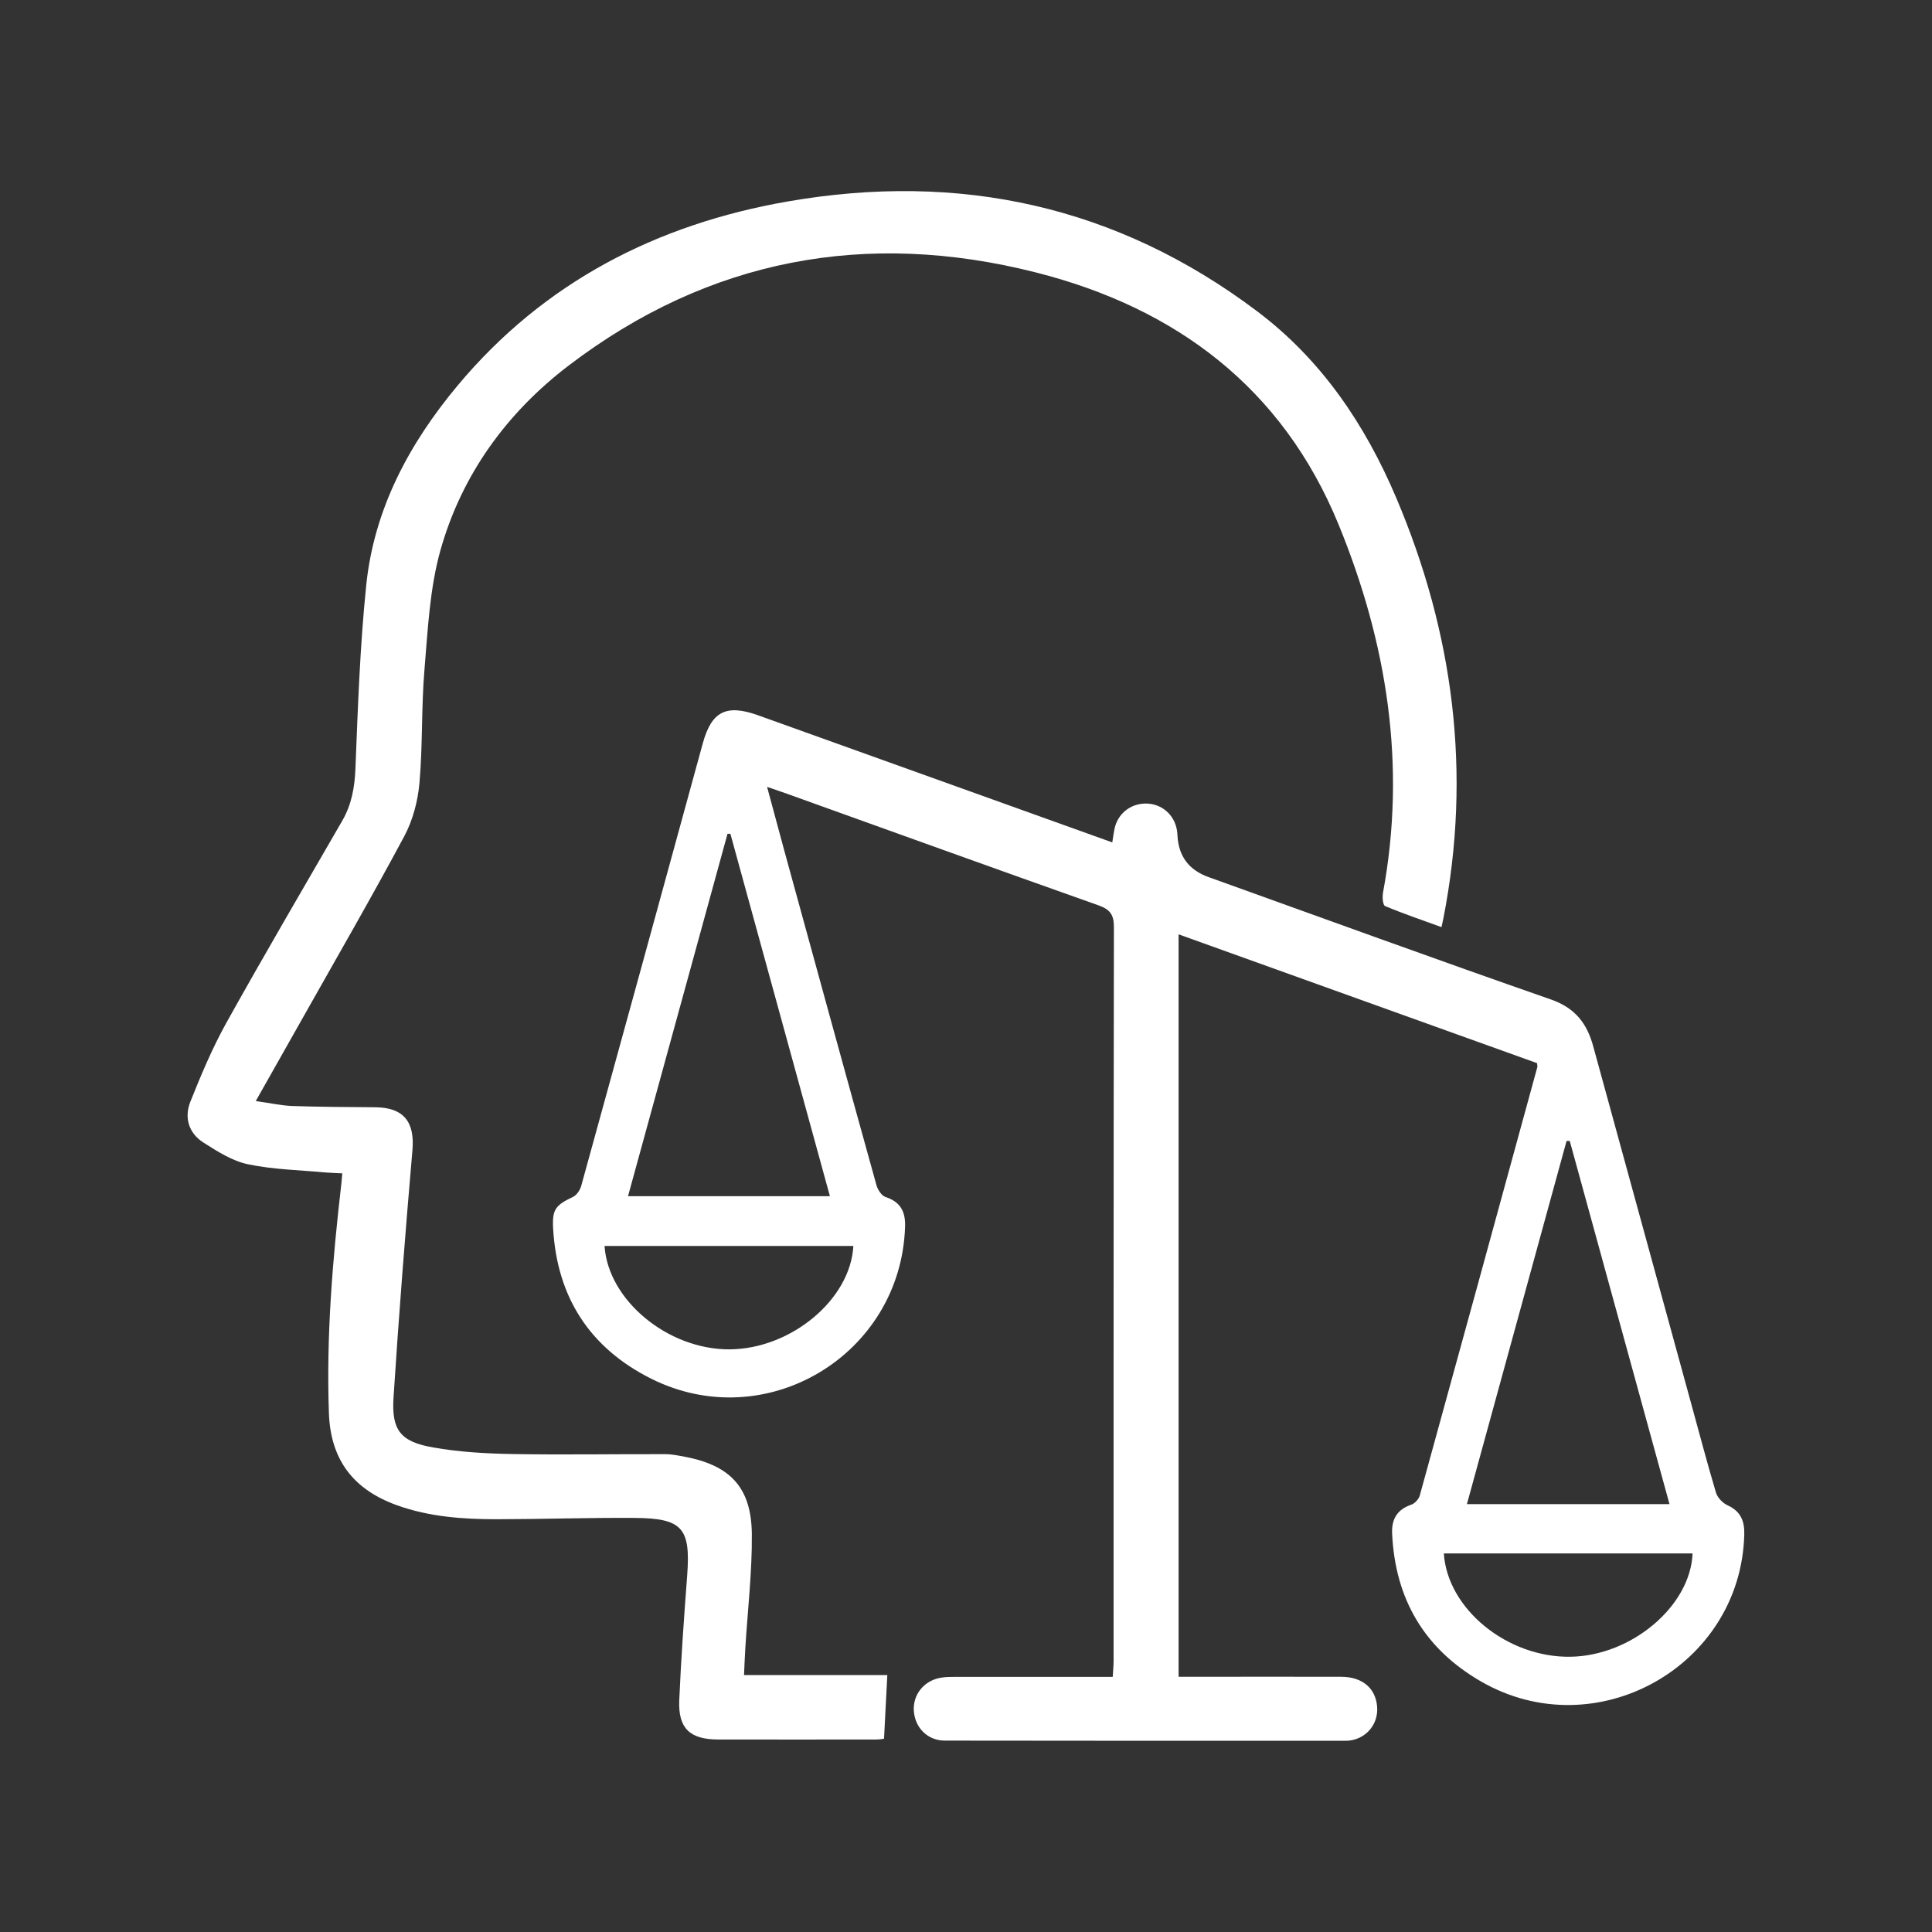
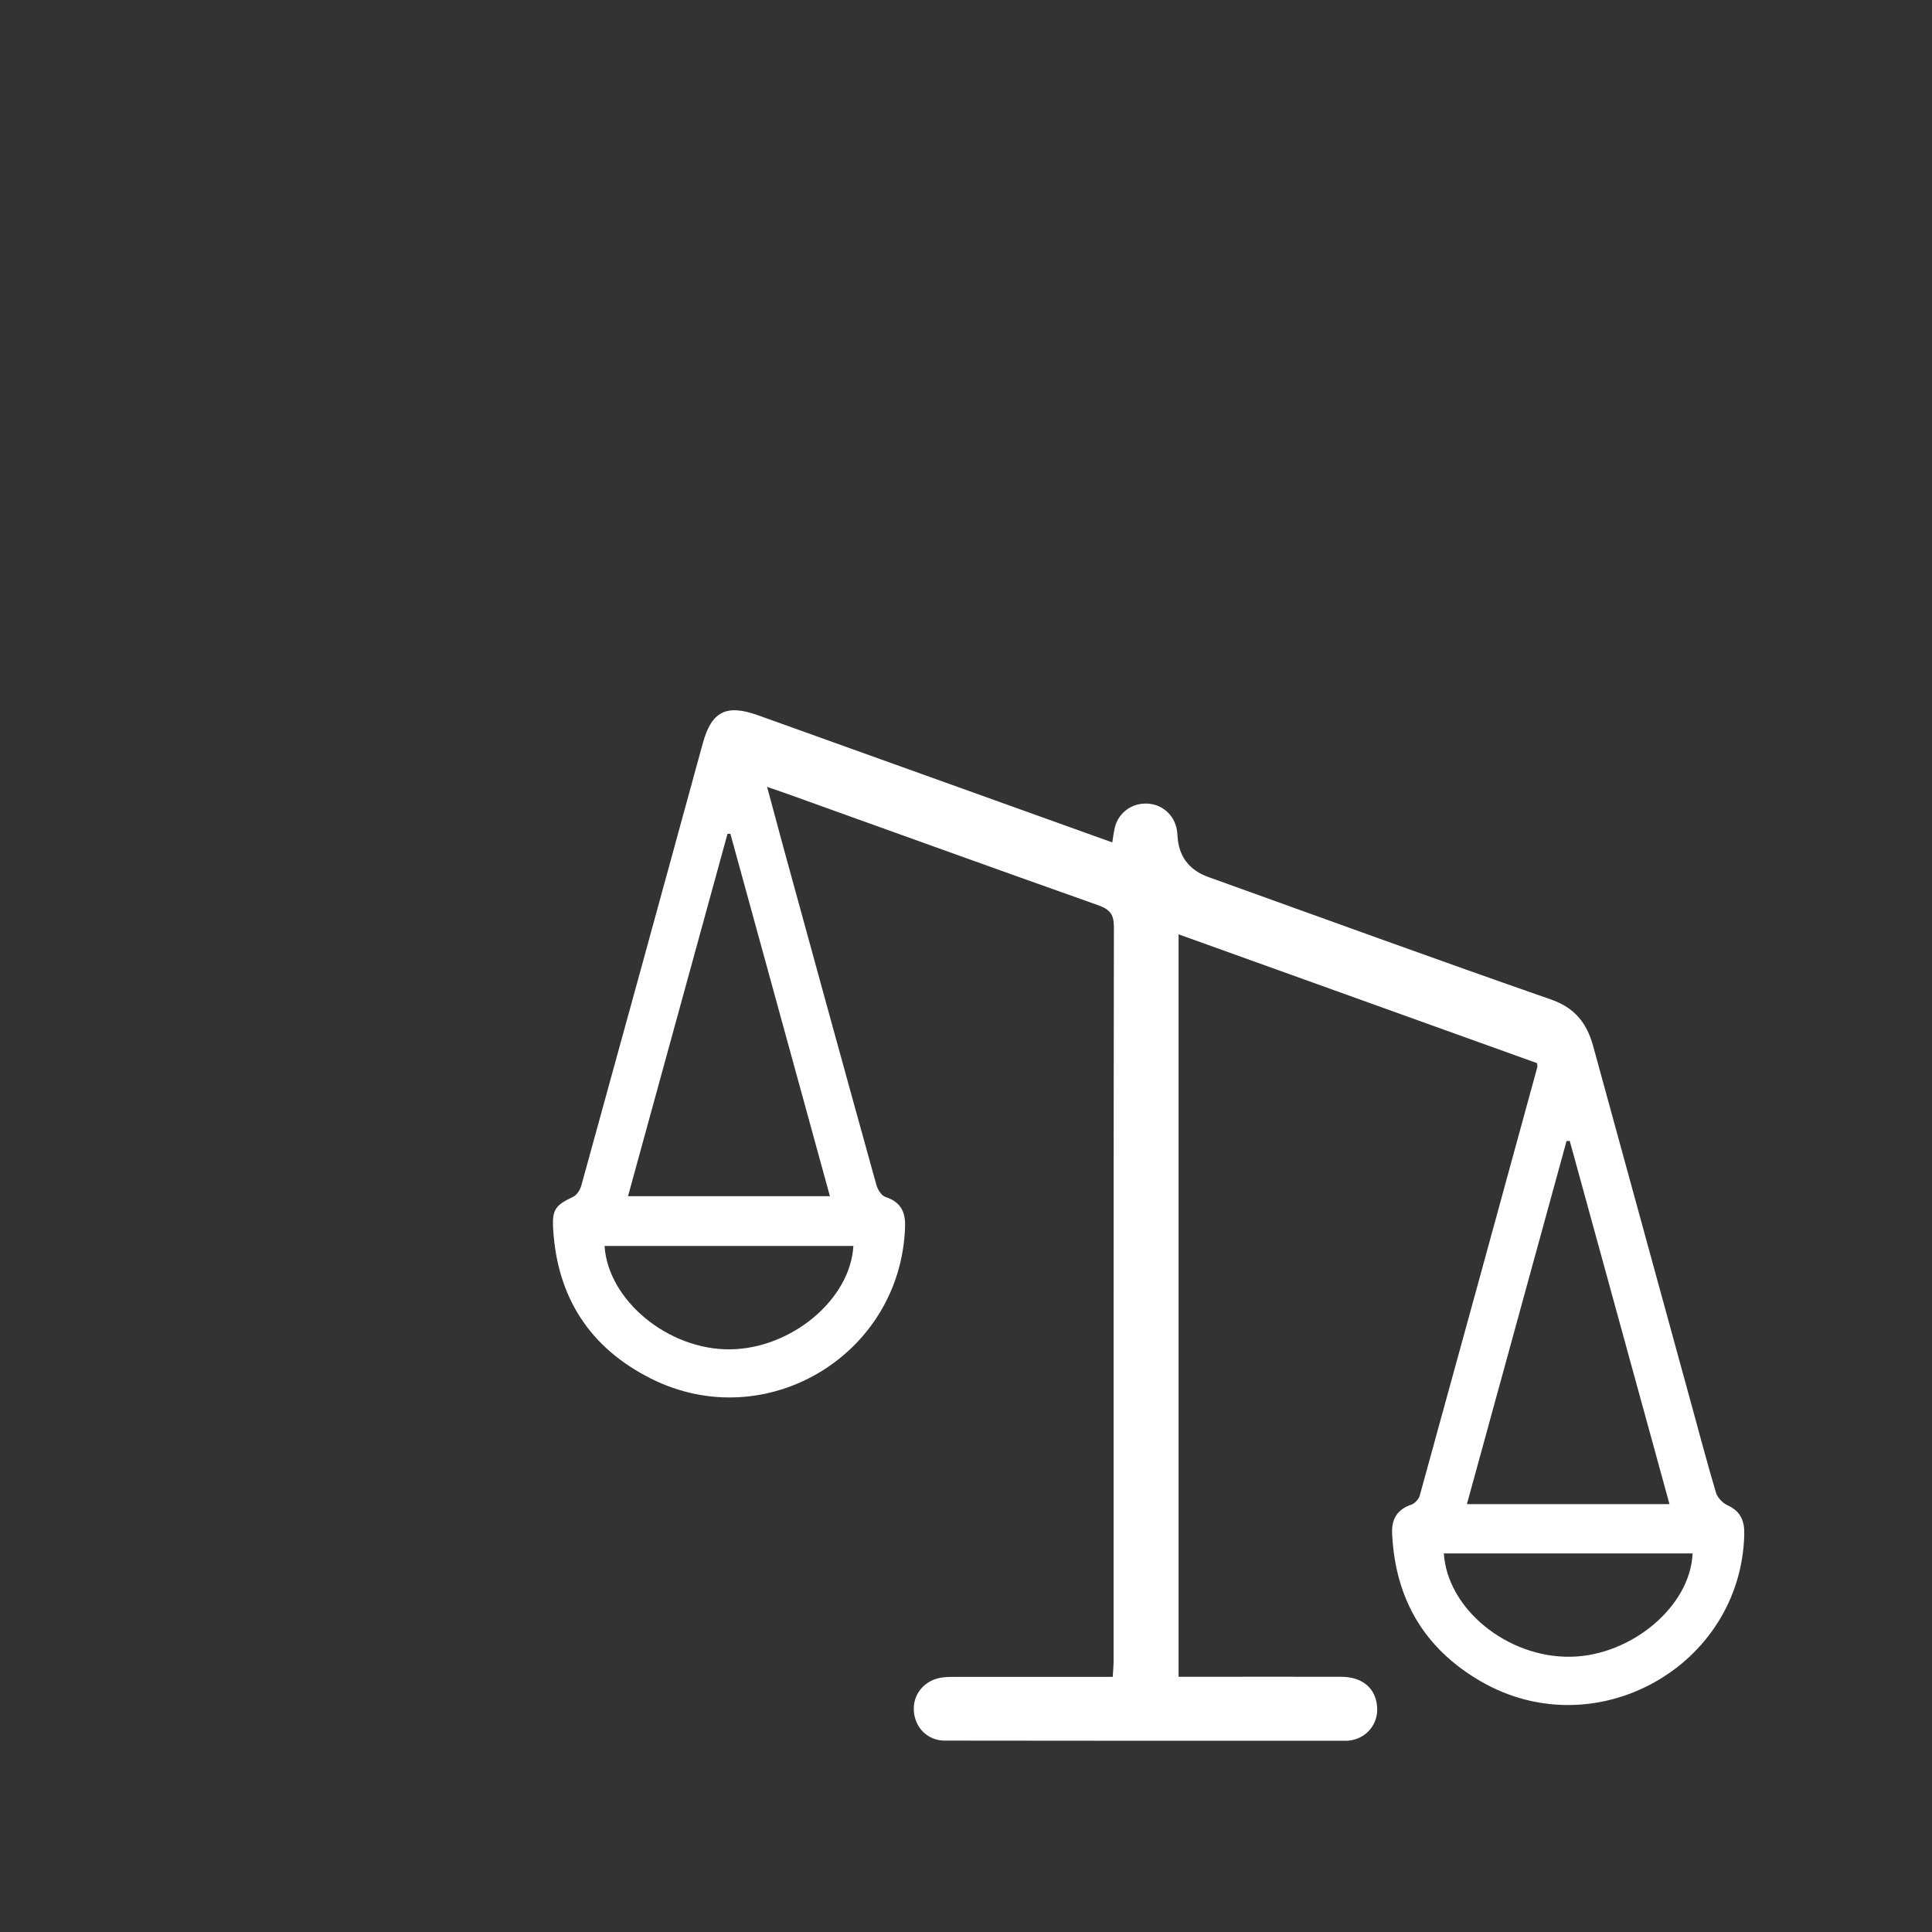
<svg xmlns="http://www.w3.org/2000/svg" id="Capa_1" data-name="Capa 1" viewBox="0 0 247 247">
  <rect x="0" y="0" width="247" height="247" fill="#333333" stroke="none" />
  <defs>
    <style> .cls-1 { fill: #fff; } </style>
  </defs>
  <path class="cls-1" d="m142.2,107.71c.12-.73.18-1.25.29-1.76.4-1.91,2.03-3.22,3.99-3.22,2.02,0,3.67,1.42,3.99,3.42.04.24.06.47.07.71q.22,3.94,3.99,5.28c14.57,5.23,29.11,10.54,43.73,15.63,3.13,1.09,4.63,3.07,5.43,6,4.13,15.1,8.28,30.2,12.42,45.3,1.08,3.92,2.11,7.85,3.27,11.75.19.65.86,1.34,1.49,1.63,1.68.77,2.18,2.01,2.13,3.75-.44,16.84-18.96,27.22-33.62,18.79-7.27-4.18-11.01-10.55-11.4-18.92-.09-1.84.63-3.08,2.44-3.7.45-.15.96-.7,1.09-1.16,5.04-18.26,10.04-36.54,15.04-54.81.01-.05,0-.12-.04-.48-15.13-5.44-30.38-10.92-45.83-16.47v94.92c.68,0,1.31,0,1.95,0,6.28,0,12.56-.02,18.84,0,2.71.01,4.39,1.45,4.59,3.8.19,2.23-1.36,4.11-3.59,4.36-.12.01-.24.02-.36.02-17.1,0-34.21.01-51.31-.02-2.23,0-3.84-1.67-3.97-3.83-.12-2.05,1.28-3.81,3.39-4.2.64-.12,1.31-.12,1.96-.12,6.04,0,12.08,0,18.12,0,.59,0,1.18,0,1.96,0,.04-.76.11-1.39.11-2.03,0-31.28-.01-62.55.04-93.83,0-1.6-.5-2.25-1.98-2.78-13.3-4.71-26.56-9.5-39.84-14.27-.71-.26-1.43-.49-2.52-.87.79,2.91,1.47,5.48,2.17,8.04,3.92,14.29,7.84,28.59,11.81,42.87.16.59.66,1.36,1.16,1.52,1.94.63,2.57,1.91,2.5,3.82-.54,16.39-17.81,26.76-32.48,19.4-7.81-3.92-11.99-10.37-12.51-19.12-.15-2.52.29-3.04,2.55-4.12.48-.23.9-.89,1.05-1.44,5.2-18.84,10.37-37.69,15.53-56.54,1.12-4.08,2.99-5.04,7.05-3.59,15.02,5.4,30.04,10.78,45.28,16.25Zm71.24,84.59c-4.29-15.64-8.52-31.03-12.75-46.43-.14,0-.27,0-.41,0-4.23,15.43-8.47,30.85-12.74,46.43h25.9Zm-107.34-39.38c-4.29-15.61-8.5-30.97-12.72-46.32-.12,0-.25,0-.37,0-4.22,15.39-8.45,30.77-12.72,46.33h25.81Zm110.28,45.68h-31.79c.46,7.12,8.14,13.34,16.19,13.21,7.79-.12,15.34-6.46,15.61-13.21Zm-139.09-39.31c.45,6.96,8.13,13.27,15.99,13.22,7.84-.05,15.45-6.36,15.82-13.22h-31.8Z" />
-   <path class="cls-1" d="m32.72,140.77c1.87.26,3.27.58,4.67.63,3.52.12,7.05.13,10.58.16,3.64.03,5.07,1.87,4.76,5.47-.91,10.54-1.74,21.08-2.42,31.63-.27,4.2.9,5.66,5.05,6.39,3.27.58,6.65.78,9.98.84,6.57.12,13.15,0,19.72.02.83,0,1.66.18,2.48.33,5.83,1.1,8.53,3.94,8.58,9.91.04,4.83-.53,9.66-.83,14.49-.07,1.11-.11,2.23-.17,3.51h18.32c-.14,2.75-.27,5.35-.42,8.14-.05,0-.5.1-.95.1-6.76,0-13.51.02-20.27,0-3.61-.01-5.11-1.43-4.96-5.01.23-5.31.61-10.62,1.01-15.92.46-6.1-.58-7.36-6.74-7.4-5.86-.04-11.72.16-17.58.17-4.32,0-8.61-.3-12.73-1.77-5.54-1.98-8.53-5.73-8.75-11.78-.35-9.84.46-19.59,1.59-29.34.04-.35.06-.71.12-1.33-.73-.04-1.41-.05-2.09-.11-3.33-.31-6.71-.37-9.96-1.05-2.02-.42-3.93-1.65-5.72-2.79-1.88-1.2-2.46-3.2-1.65-5.22,1.37-3.43,2.81-6.86,4.6-10.08,4.83-8.67,9.85-17.23,14.81-25.82,1.2-2.07,1.59-4.26,1.69-6.67.31-7.82.58-15.66,1.38-23.45,1-9.76,5.51-18.14,11.7-25.55,11.02-13.19,25.44-20.6,42.17-23.51,21.93-3.82,42.08.52,60.01,14.02,8.25,6.21,13.83,14.5,17.81,23.88,7.33,17.28,9.65,35.17,6.03,53.71-.06.29-.12.58-.25,1.16-2.47-.9-4.87-1.71-7.21-2.69-.29-.12-.37-1.14-.27-1.7,3.02-16.28.53-31.92-5.67-47.06-7.18-17.53-20.84-27.72-38.71-32.25-21.65-5.49-41.8-1.76-59.71,11.89-7.94,6.05-13.69,13.98-16.41,23.62-1.37,4.88-1.61,10.11-2.04,15.21-.41,4.82-.22,9.69-.64,14.51-.2,2.32-.84,4.77-1.93,6.82-4.11,7.69-8.48,15.24-12.76,22.84-1.99,3.53-3.99,7.06-6.24,11.04Z" />
</svg>